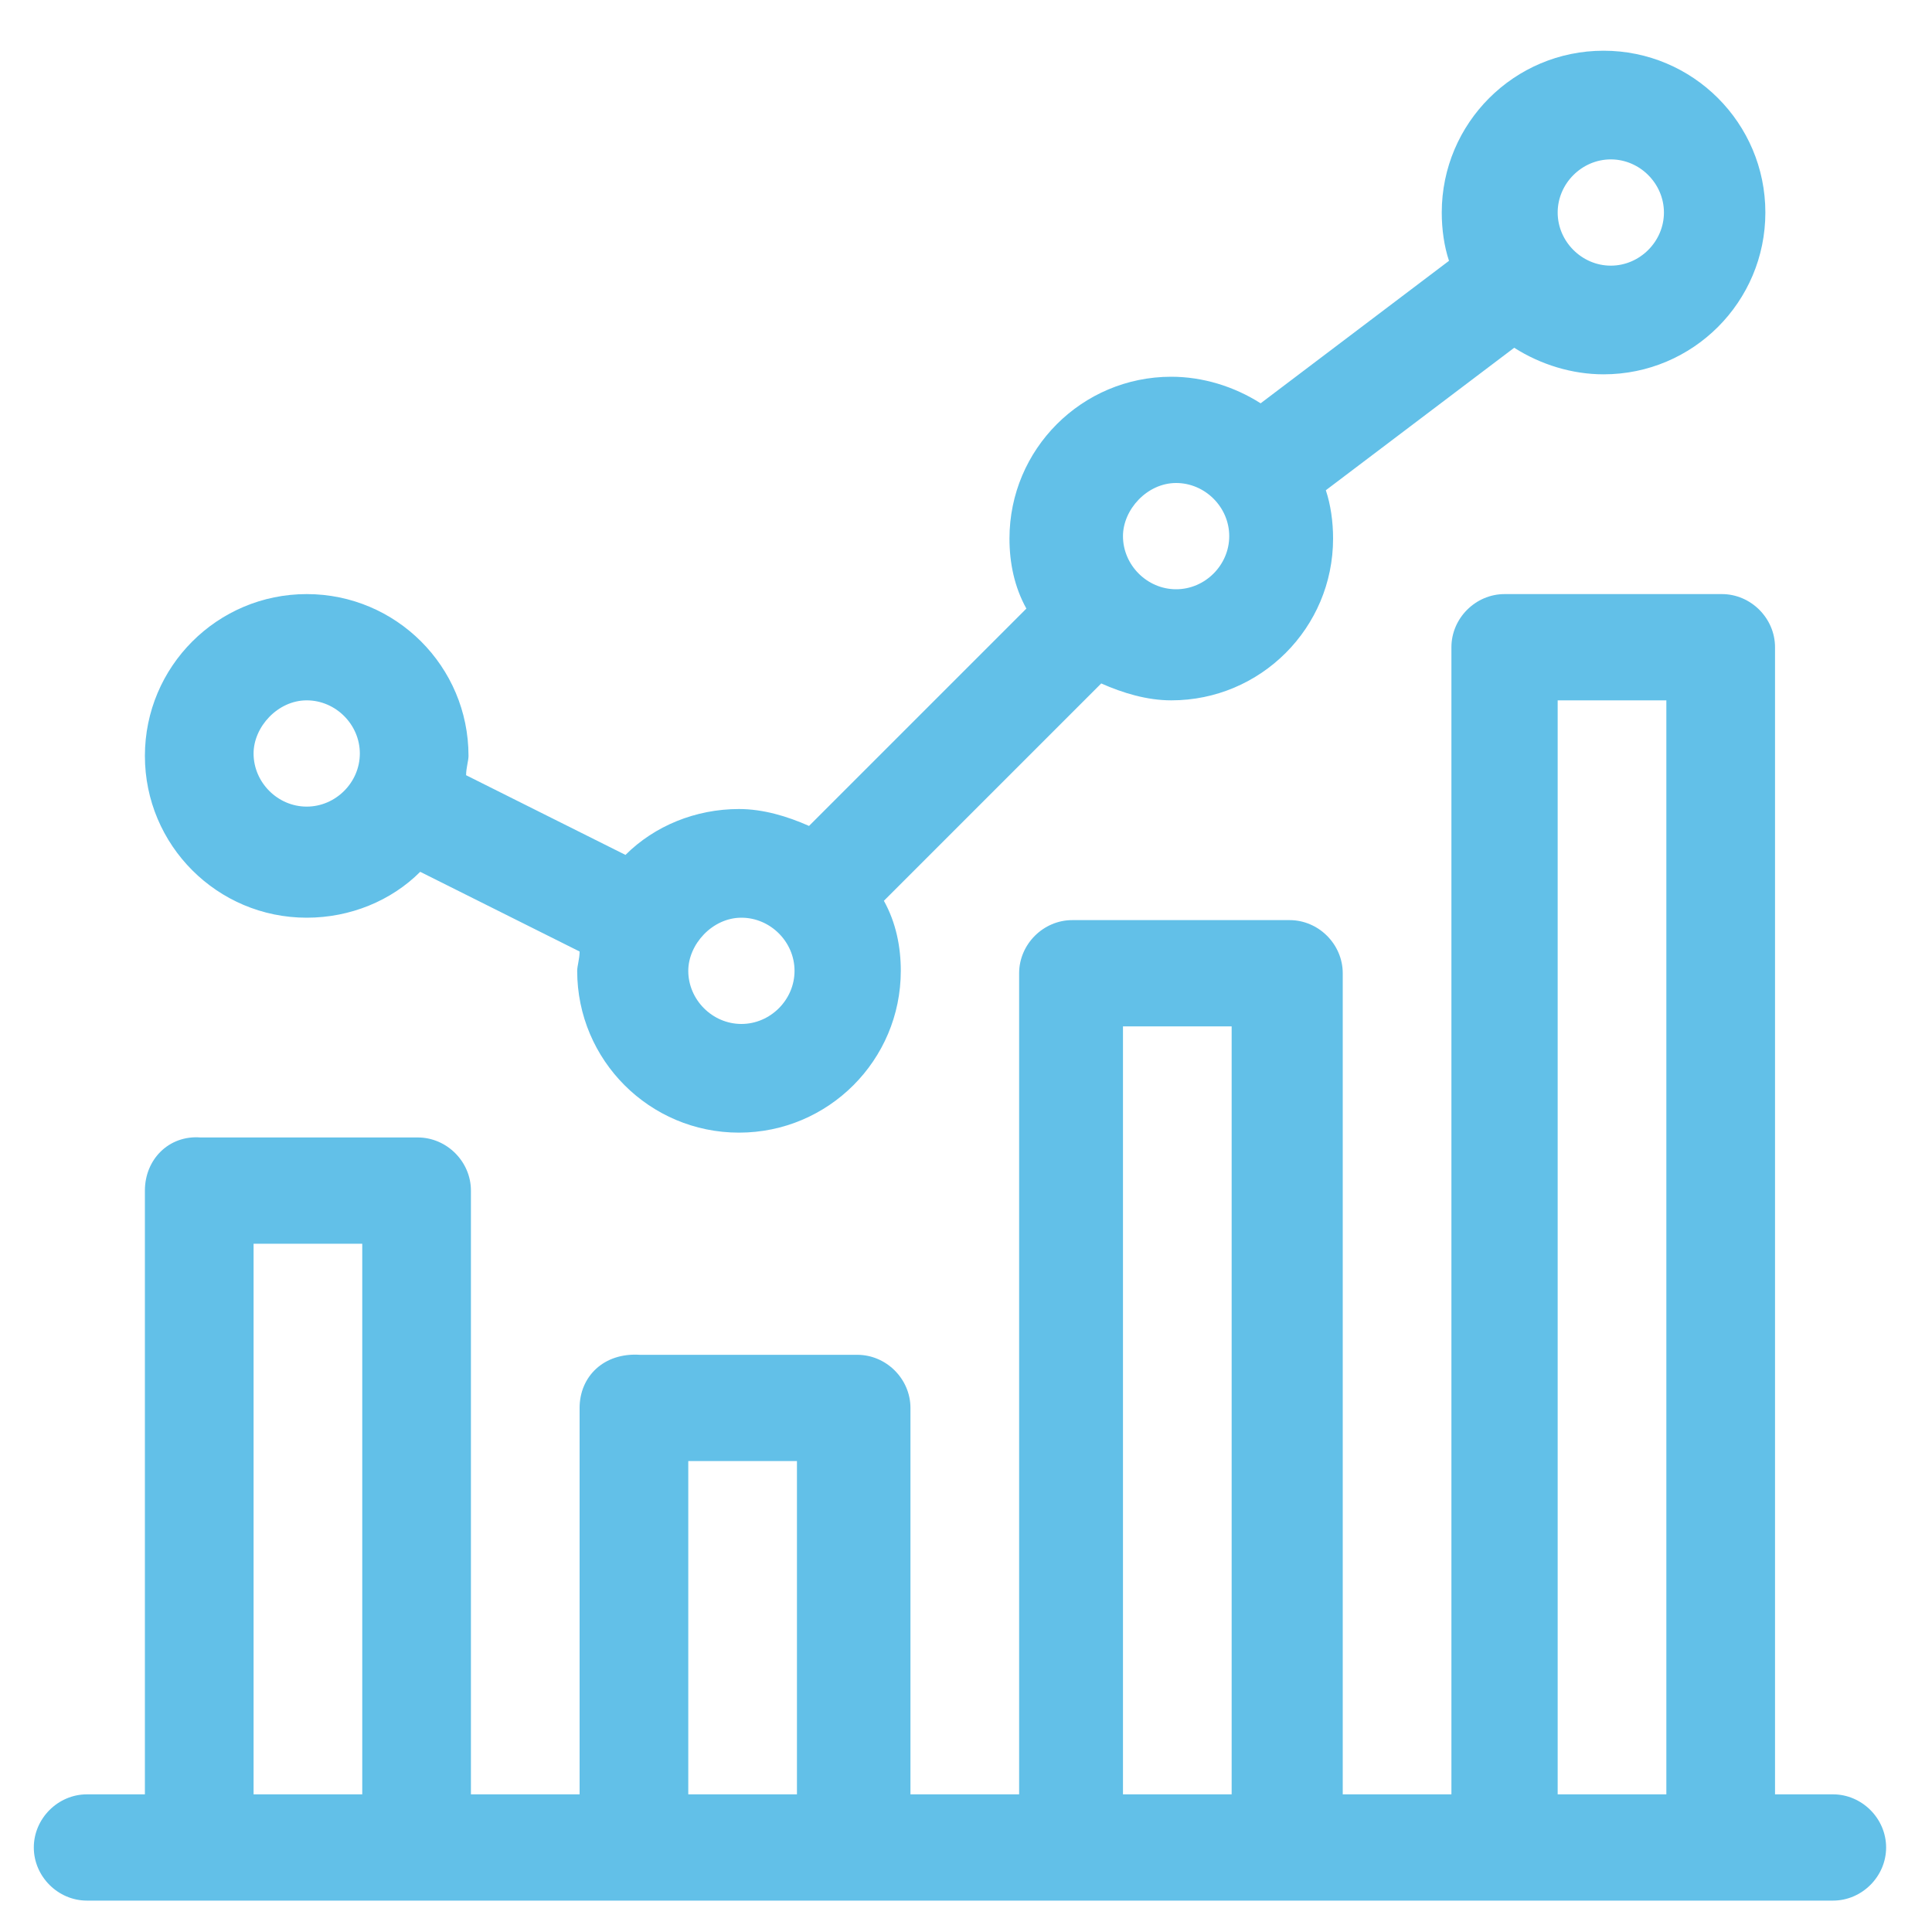
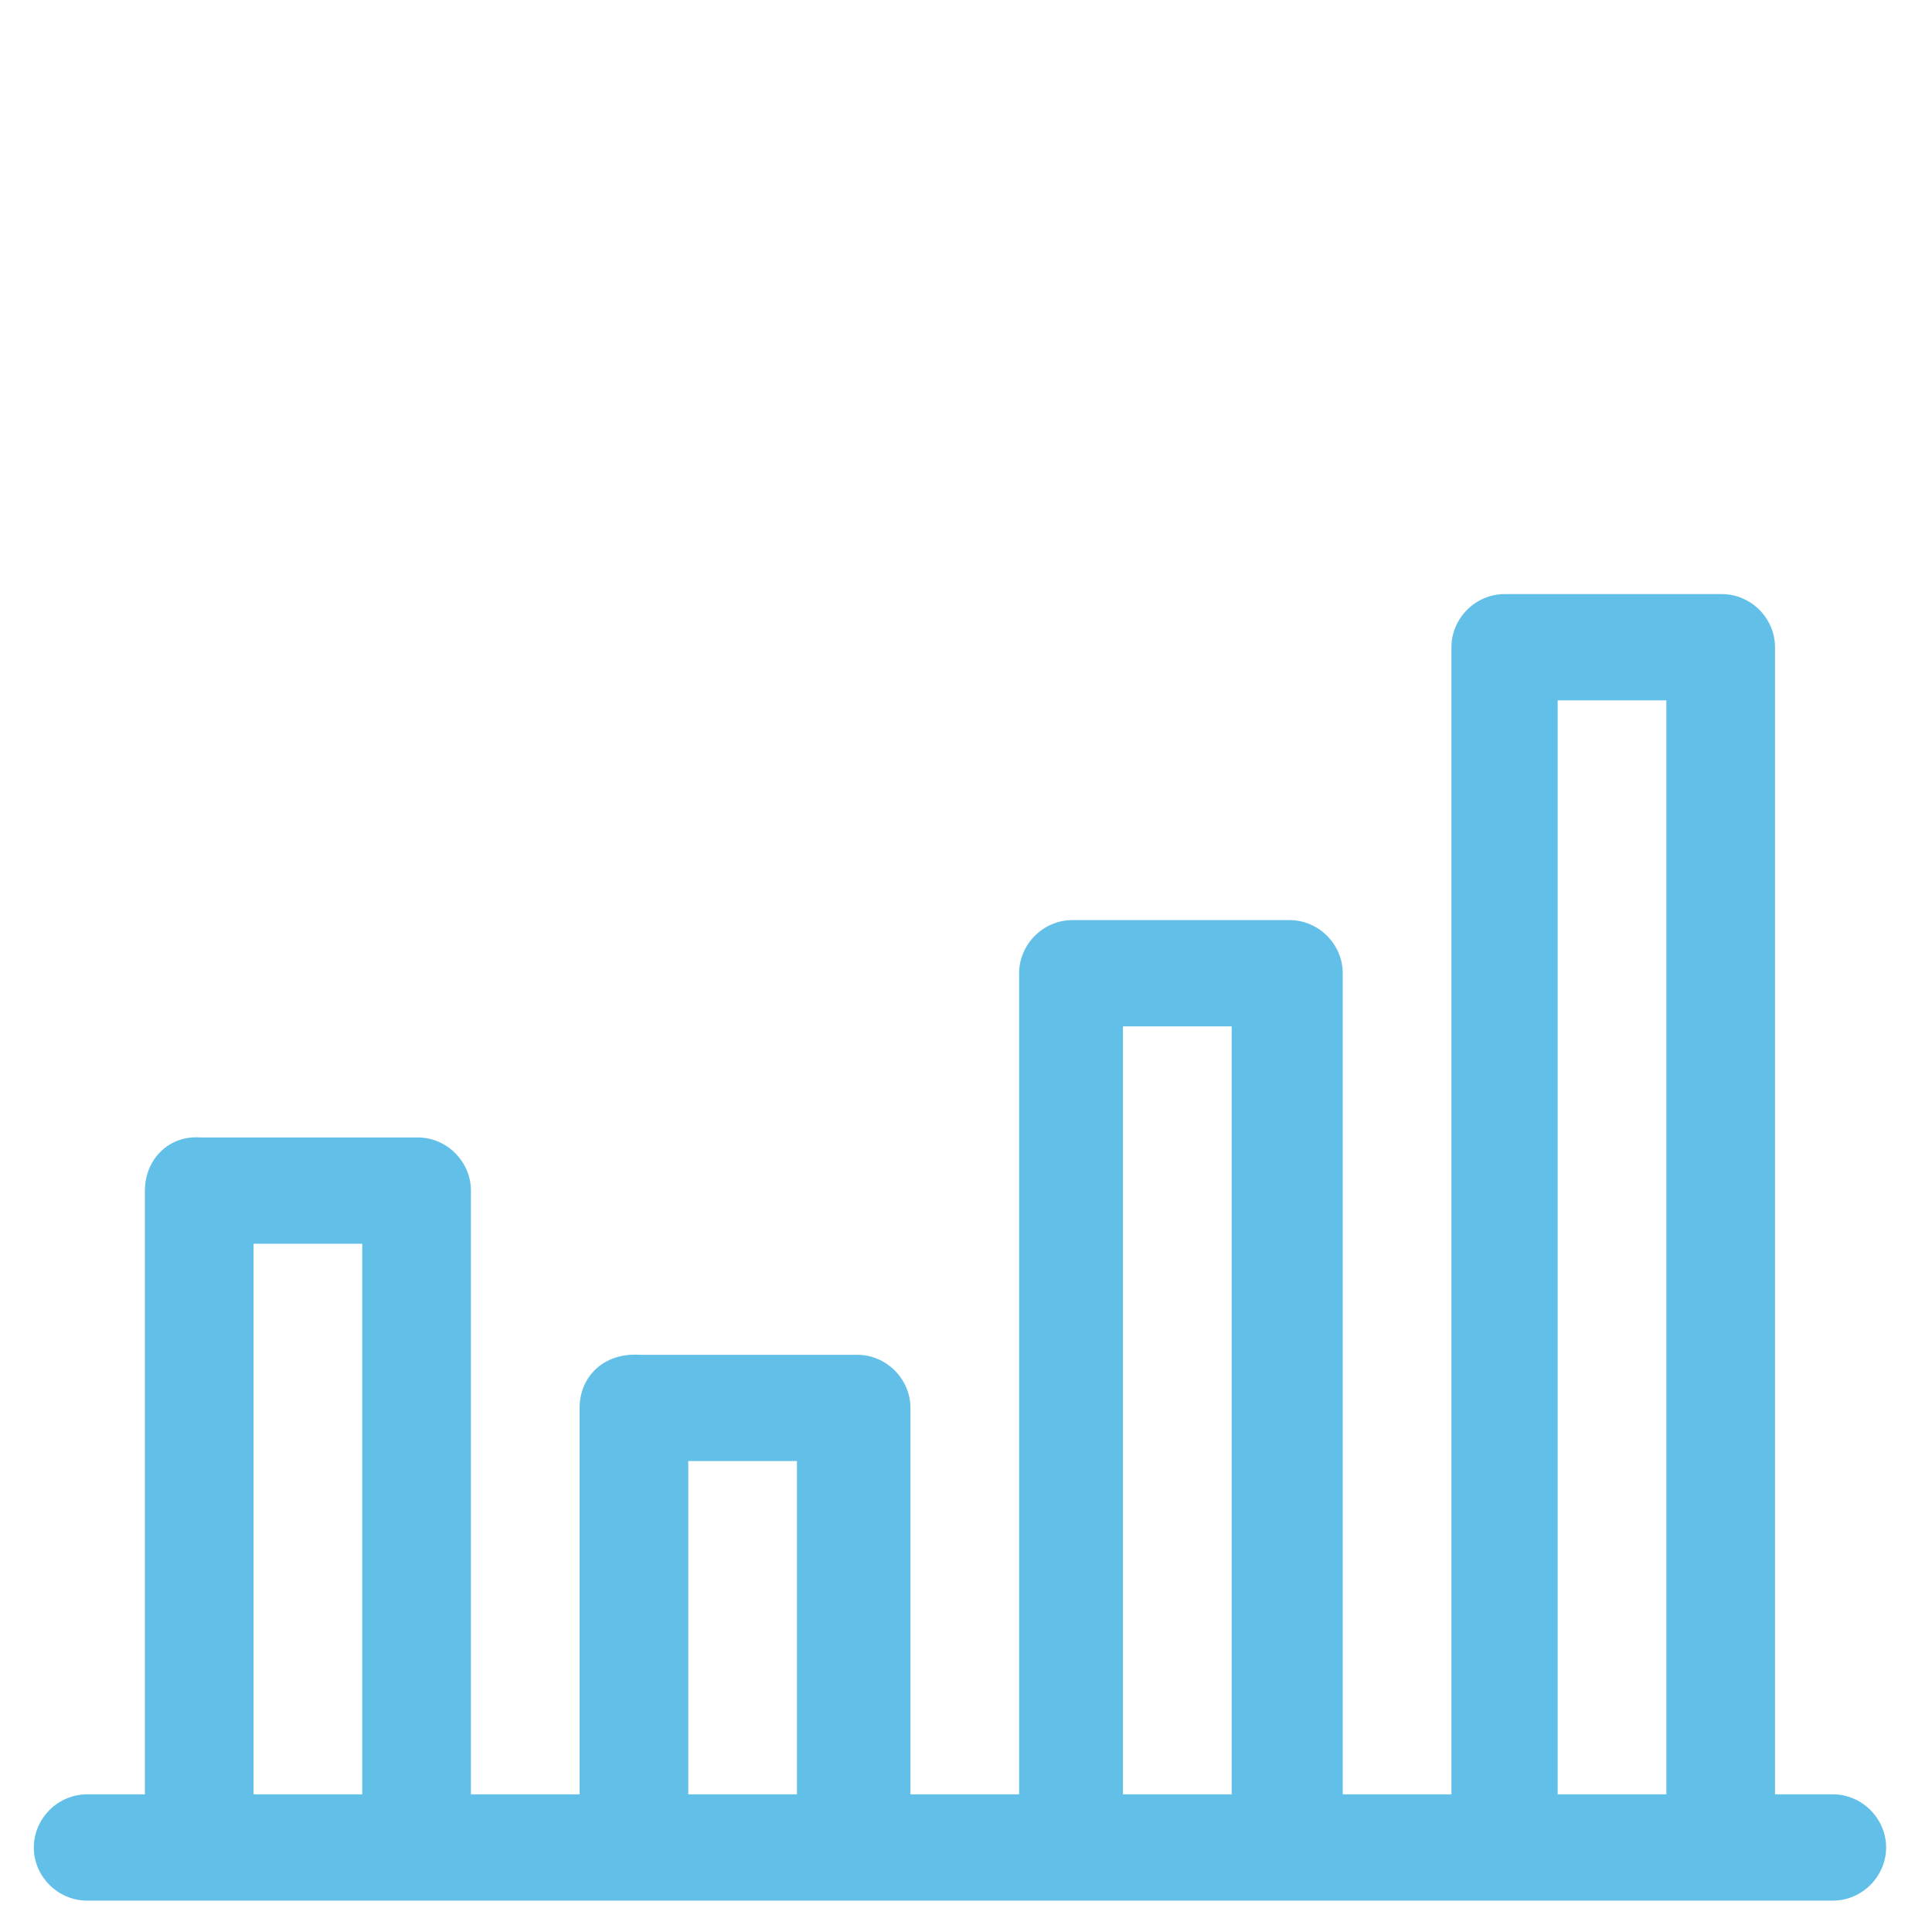
<svg xmlns="http://www.w3.org/2000/svg" version="1.1" id="Layer_1" x="0px" y="0px" viewBox="0 0 80 80" style="enable-background:new 0 0 80 80;" xml:space="preserve">
  <style type="text/css">
	.st0{fill:#62C0E8;}
</style>
-   <path class="st0" d="M12.7,29c1.2,0,2.2,1,2.2,2.2c0,1.2-1,2.2-2.2,2.2c-1.2,0-2.2-1-2.2-2.2C10.5,30.1,11.5,29,12.7,29z M30.7,38  c1.2,0,2.2,1,2.2,2.2c0,1.2-1,2.2-2.2,2.2c-1.2,0-2.2-1-2.2-2.2C28.5,39.1,29.5,38,30.7,38z M48.7,20c1.2,0,2.2,1,2.2,2.2  c0,1.2-1,2.2-2.2,2.2c-1.2,0-2.2-1-2.2-2.2C46.5,21.1,47.5,20,48.7,20z M66.7,6.6c1.2,0,2.2,1,2.2,2.2c0,1.2-1,2.2-2.2,2.2  c-1.2,0-2.2-1-2.2-2.2C64.5,7.6,65.5,6.6,66.7,6.6z M12.7,38c1.8,0,3.5-0.7,4.7-1.9l6.6,3.3c0,0.3-0.1,0.6-0.1,0.8  c0,3.7,3,6.7,6.7,6.7c3.7,0,6.7-3,6.7-6.7c0-1-0.2-2-0.7-2.9l9-9c0.9,0.4,1.9,0.7,2.9,0.7c3.7,0,6.7-3,6.7-6.7c0-0.7-0.1-1.4-0.3-2  l7.8-5.9c1.1,0.7,2.4,1.1,3.7,1.1c3.7,0,6.7-3,6.7-6.7c0-3.7-3-6.7-6.7-6.7c-3.7,0-6.7,3-6.7,6.7c0,0.7,0.1,1.4,0.3,2l-7.8,5.9  c-1.1-0.7-2.4-1.1-3.7-1.1c-3.7,0-6.7,3-6.7,6.7c0,1,0.2,2,0.7,2.9l-9,9c-0.9-0.4-1.9-0.7-2.9-0.7c-1.8,0-3.5,0.7-4.7,1.9l-6.6-3.3  c0-0.3,0.1-0.6,0.1-0.8c0-3.7-3-6.7-6.7-6.7S6,27.6,6,31.3C6,35,9,38,12.7,38z" />
  <path class="st0" d="M10.5,51.5H15v22.8h-4.5V51.5z M28.5,60.5H33v13.8h-4.5V60.5z M46.5,42.5H51v31.8h-4.5V42.5z M64.5,29H69v45.3  h-4.5V29z M75.9,74.3h-2.4V26.8c0-1.2-1-2.2-2.2-2.2h-9c-1.2,0-2.2,1-2.2,2.2v47.5h-4.5v-34c0-1.2-1-2.2-2.2-2.2h-9  c-1.2,0-2.2,1-2.2,2.2v34h-4.5v-16c0-1.2-1-2.2-2.2-2.2h-9C25,56,24,57,24,58.3v16h-4.5v-25c0-1.2-1-2.2-2.2-2.2h-9  C7,47,6,48,6,49.3v25H3.6c-1.2,0-2.2,1-2.2,2.2c0,1.2,1,2.2,2.2,2.2h72.3c1.2,0,2.2-1,2.2-2.2C78.1,75.3,77.1,74.3,75.9,74.3z" />
</svg>